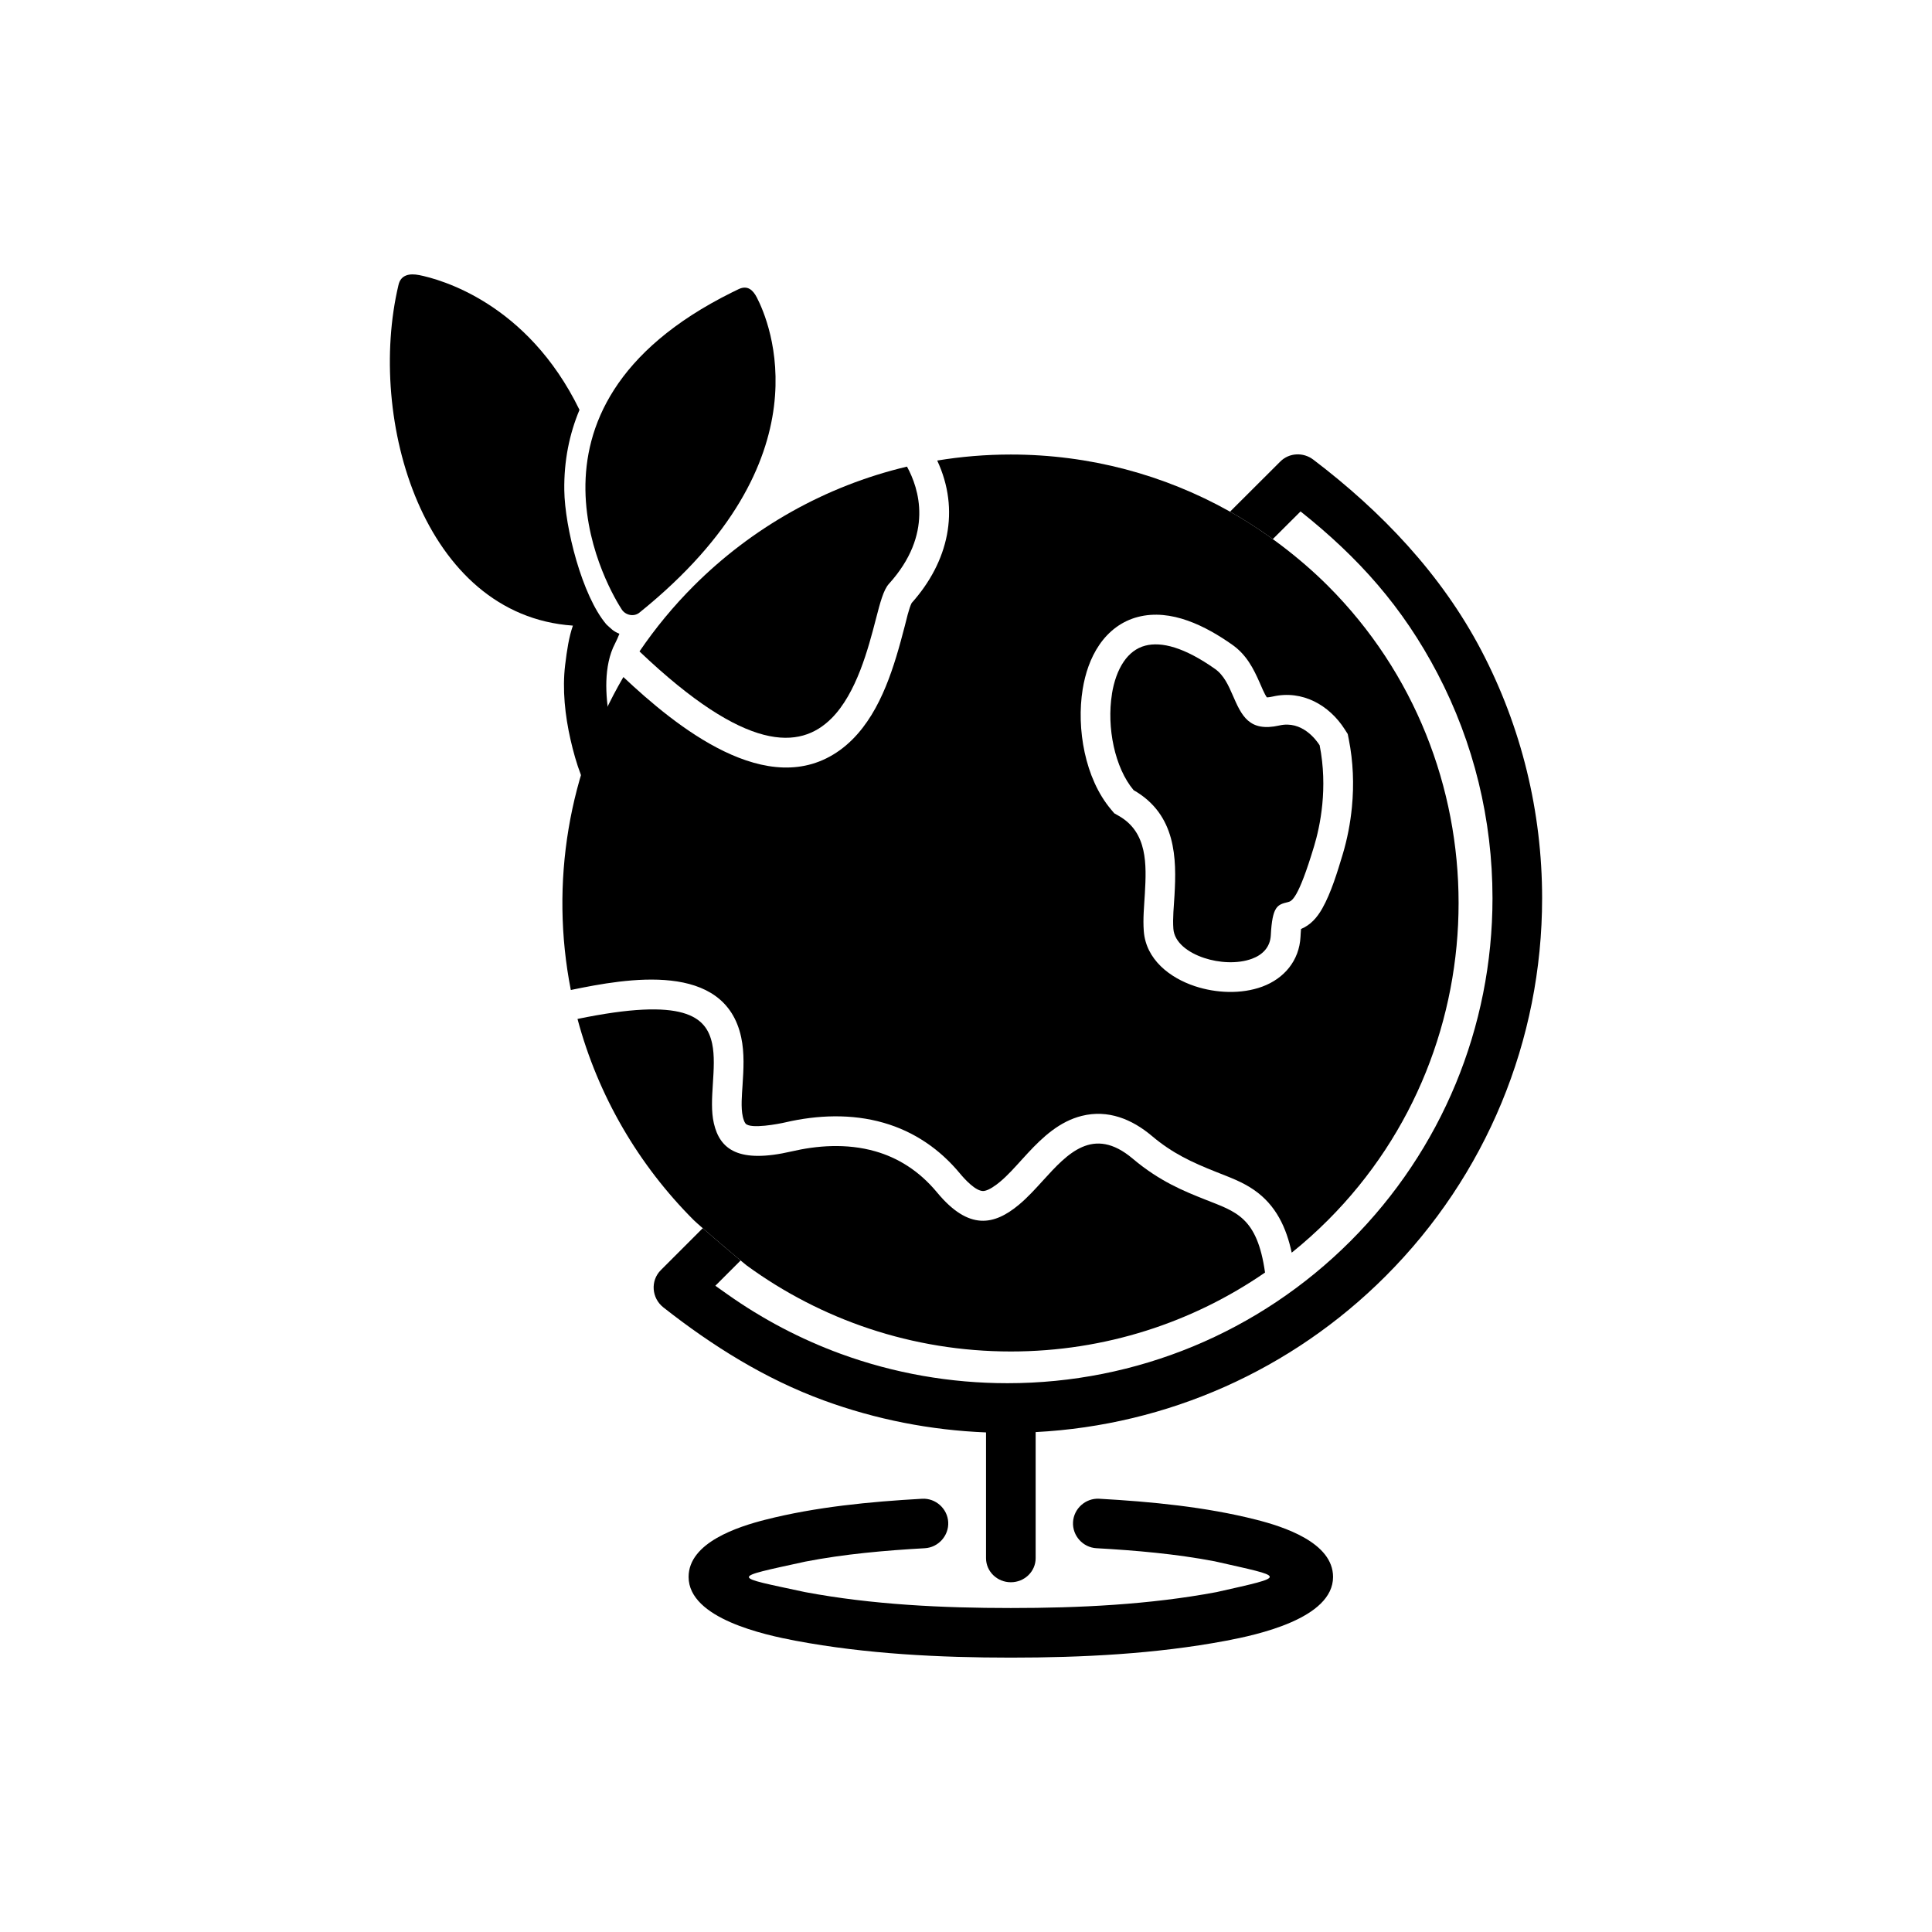
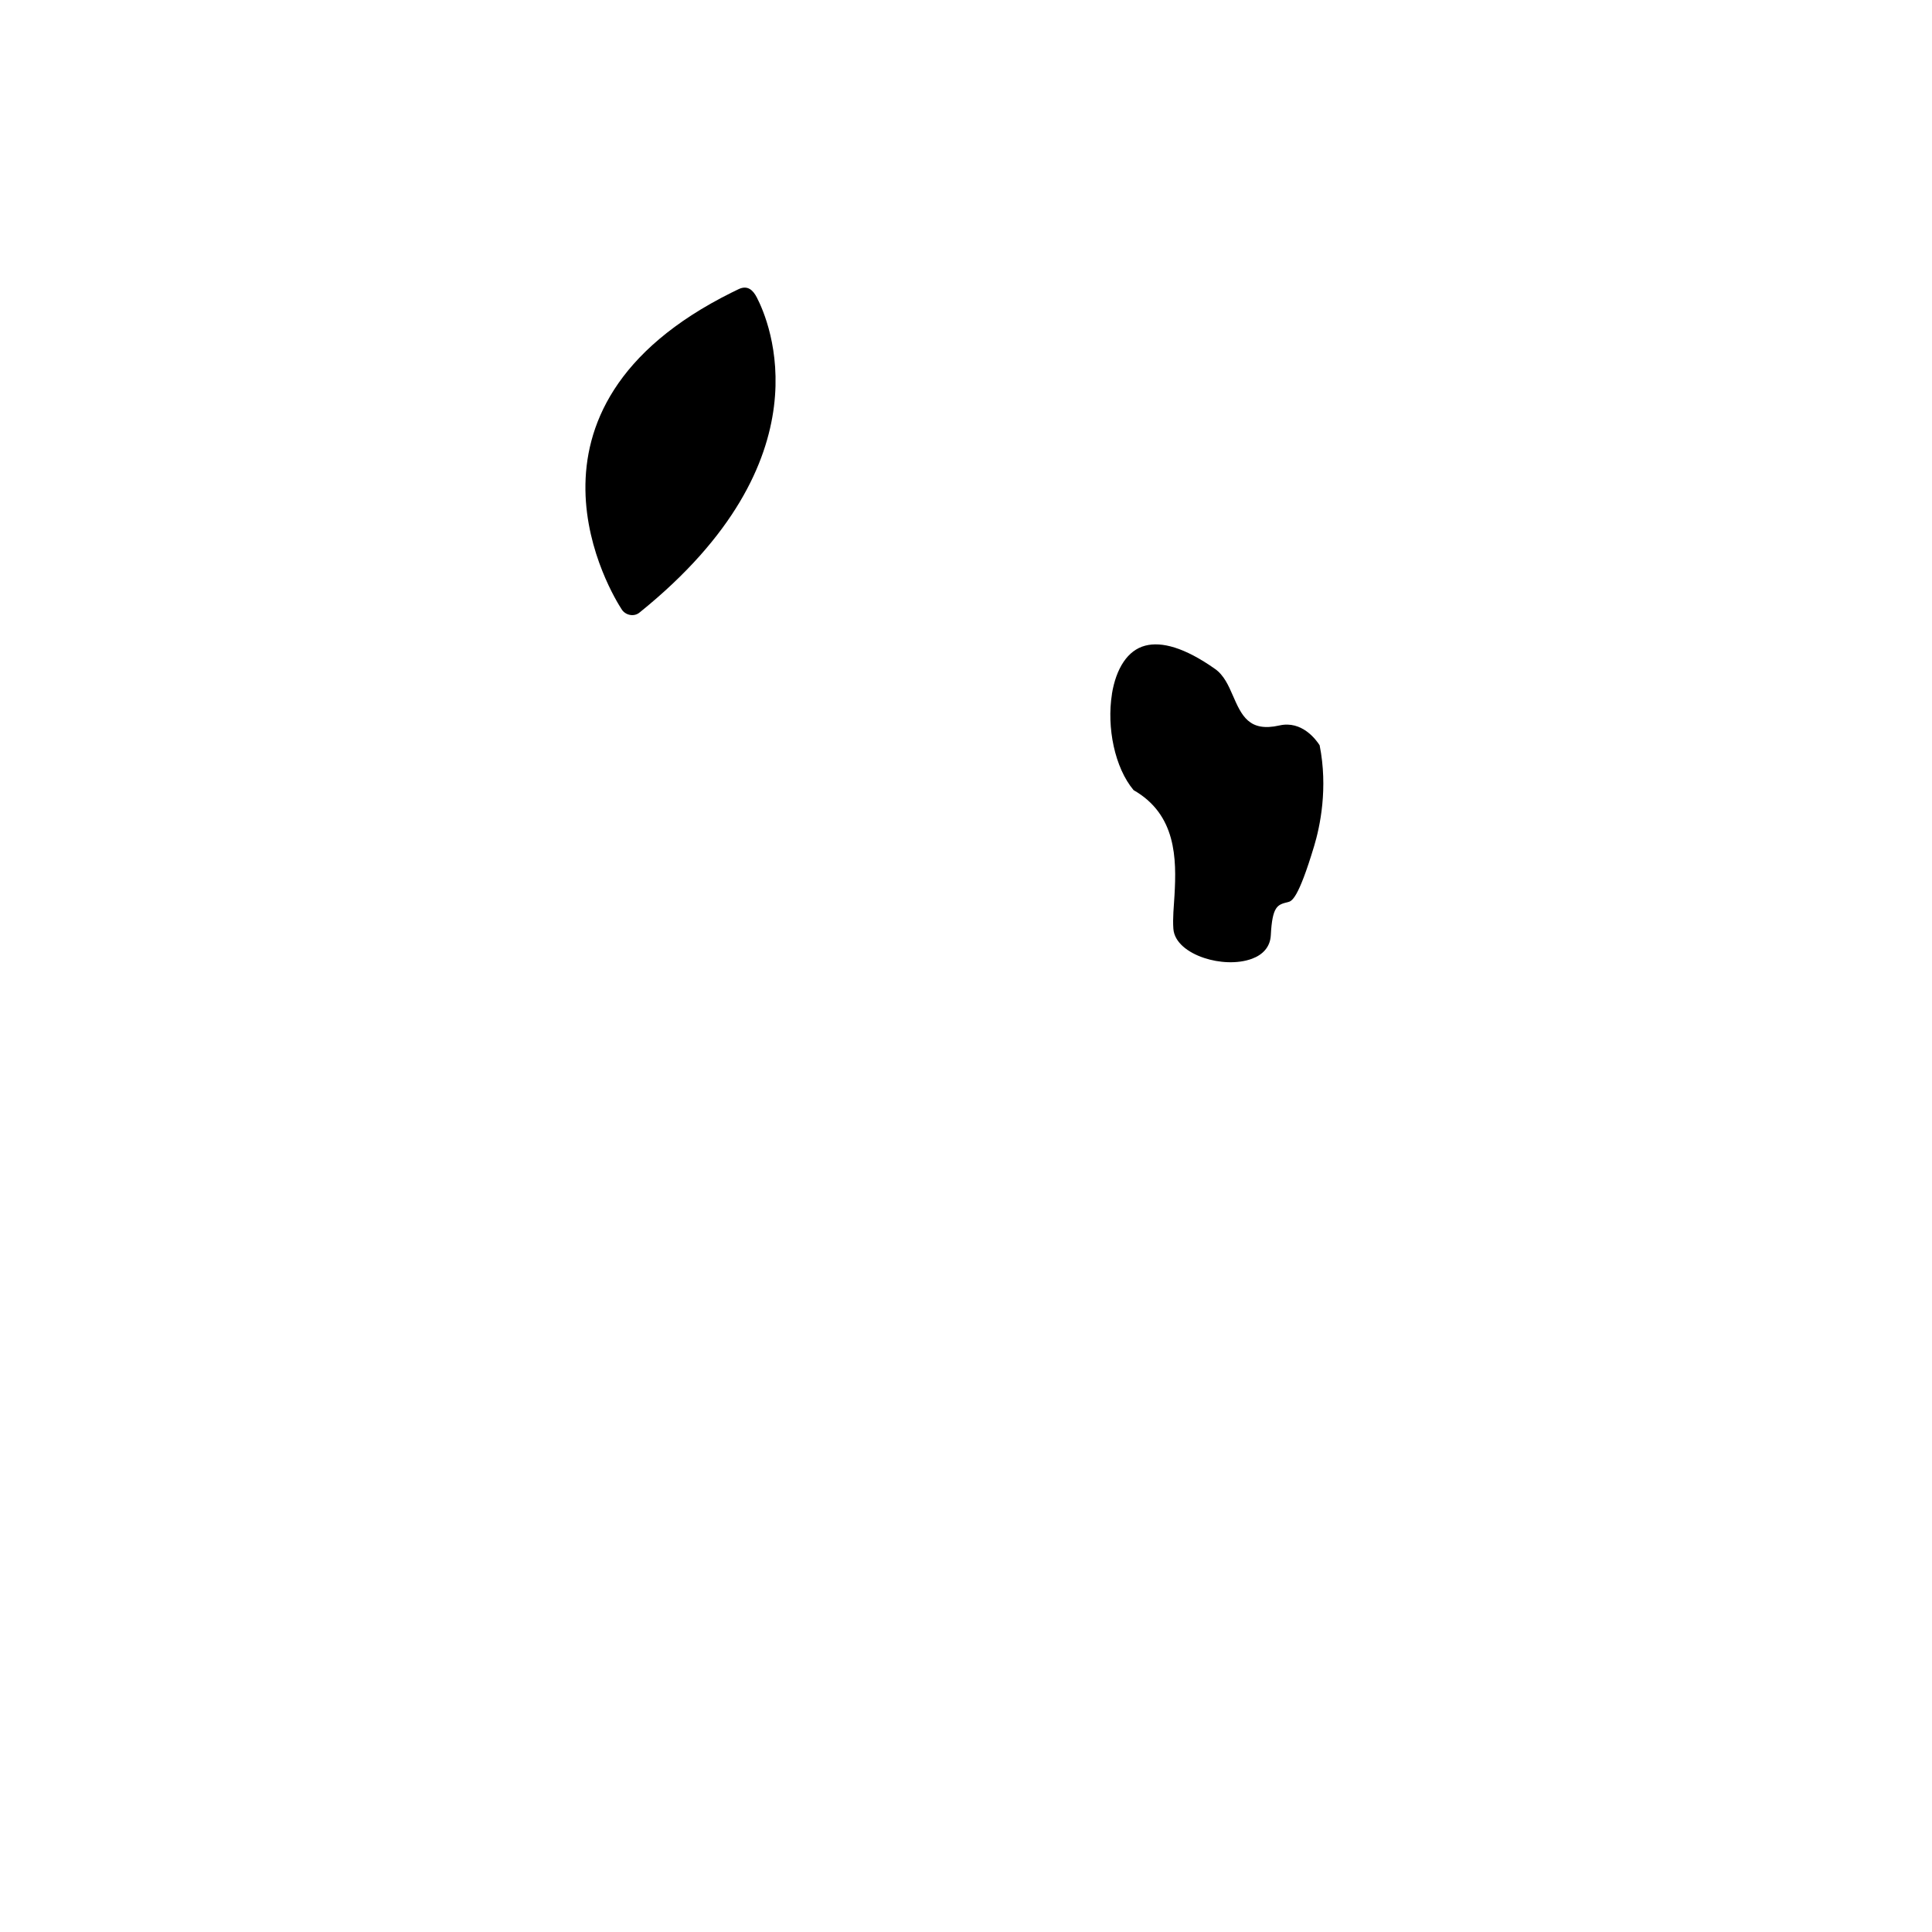
<svg xmlns="http://www.w3.org/2000/svg" fill="#000000" width="800px" height="800px" version="1.1" viewBox="144 144 512 512">
  <g fill-rule="evenodd">
-     <path d="m357.38 557.85c10.406-2.019 21.191-2.965 31.715-3.555 3.578-0.203 6.387-3.336 6.191-6.914-0.195-3.582-3.336-6.398-6.922-6.195-13.773 0.773-28.156 2.152-41.543 5.559-7.137 1.816-20.336 6.008-20.336 15.16 0 11.051 20.203 15.375 28.449 16.926 18.562 3.488 38.078 4.457 56.945 4.457 18.867 0 38.379-0.969 56.945-4.457 8.246-1.551 28.449-5.879 28.449-16.926 0-9.164-13.227-13.355-20.371-15.168-13.414-3.406-27.82-4.781-41.621-5.555-3.582-0.199-6.723 2.613-6.918 6.195-0.195 3.582 2.613 6.715 6.191 6.914 10.402 0.582 21.059 1.508 31.355 3.473 18.938 4.309 19.801 3.812 0.492 8.16-17.766 3.336-36.469 4.219-54.523 4.219-18.055 0-36.758-0.879-54.523-4.219-19.586-4.219-20.125-3.66 0.023-8.07z" />
-     <path d="m333.57 484.74 6.695-6.695c-2.477-2.062-7.141-6.035-10.031-8.559l-11.105 11.105c-2.824 2.824-2.438 7.434 0.672 9.883 12.938 10.184 26.992 18.977 42.508 24.652 13.82 5.055 28.324 7.898 43 8.48v33.328c0 3.523 2.945 6.379 6.574 6.379 3.629 0 6.574-2.856 6.574-6.379v-33.414c34.938-1.824 67.828-16.414 92.719-41.305 26.656-26.656 41.5-62.492 41.5-100.19 0-22.891-5.481-45.344-16.098-65.625-10.586-20.215-26.488-36.883-44.555-50.602-2.633-2-6.367-1.844-8.727 0.508l-13.32 13.289c3.805 2.137 7.629 4.598 11.328 7.273l7.356-7.332c15.43 12.273 27.086 25.363 36.289 42.938 9.637 18.406 14.578 38.773 14.578 59.547 0 34.207-13.461 66.707-37.648 90.895s-56.688 37.648-90.895 37.648c-15.07 0-30.023-2.602-44.18-7.781-10.668-3.902-20.785-9.23-30.055-15.797l-3.18-2.25z" />
-     <path d="m479.73 328.81c0.5 0 1.262-0.152 1.613-0.23 7.769-1.762 14.91 2.25 19.023 8.695l0.797 1.25 0.289 1.453c1.164 5.875 1.398 11.922 0.824 17.883-0.41 4.246-1.23 8.516-2.461 12.605-1.359 4.516-3.066 10.168-5.398 14.285-1.398 2.473-3.125 4.391-5.629 5.441-0.074 0.762-0.109 1.551-0.137 2.062-0.328 6.305-4.32 11.066-10.129 13.211-5.574 2.055-12.273 1.738-17.867-0.117-6.668-2.211-12.969-7.082-13.539-14.586-0.254-3.359 0.098-6.602 0.285-9.941 0.441-7.691 0.754-16.223-6.887-20.59l-1.219-0.695-0.902-1.074c-6.879-8.188-9.148-21.371-7.477-31.777 0.668-4.152 2.035-8.309 4.422-11.797 2.481-3.625 5.949-6.285 10.227-7.394 8.793-2.281 18.004 2.43 24.992 7.363 3.731 2.633 5.578 6.172 7.348 10.227 0.316 0.727 1.211 2.891 1.832 3.734zm-10.023-49.363c-17.113-9.551-36.832-14.992-57.824-14.992-6.644 0-13.164 0.547-19.512 1.594 6.125 13.145 3 26.824-6.769 37.75-0.707 1.328-1.488 4.805-1.852 6.203-2.684 10.336-6.086 22.199-13.84 29.953-1.031 1.031-2.137 1.984-3.32 2.84-19.008 13.742-43.582-6.387-57.387-19.371-14.59 24.969-19.496 54.613-13.93 82.934l0.18-0.035c14.676-3.035 40.629-7.691 44.973 12.59 0.891 4.156 0.629 8.488 0.355 12.703-0.156 2.445-0.484 5.922 0.07 8.309 0.121 0.516 0.367 1.402 0.723 1.824 1.312 1.559 8.961 0.059 10.488-0.297 8.551-1.988 17.621-2.344 26.117 0.102 8.086 2.324 14.863 6.969 20.219 13.434 1.109 1.34 4.254 4.887 6.352 4.633 1.371-0.168 3.215-1.562 4.234-2.406 2.043-1.695 3.914-3.812 5.699-5.777 0.555-0.609 1.105-1.215 1.668-1.82 4.008-4.316 8.453-8.43 14.34-9.898 6.918-1.73 13.281 0.855 18.551 5.305 5.453 4.606 10.539 6.965 17.066 9.559 3.484 1.387 6.887 2.59 10.004 4.75 5.879 4.066 8.59 10.047 10.004 16.637 3.359-2.699 6.566-5.578 9.609-8.625 46.156-46.156 46.156-121.92 0-168.08-7.512-7.512-16.918-14.637-26.215-19.82z" />
    <path d="m438.68 327.93c-1.422 8.855 0.738 19.52 5.734 25.465 11.34 6.481 11.398 18.156 10.84 27.871-0.164 2.867-0.512 6.055-0.297 8.898 0.27 3.543 3.805 6.266 8.168 7.711 3.875 1.285 8.789 1.633 12.664 0.203 2.789-1.027 4.824-3.051 4.988-6.231 0.402-7.766 1.773-8.102 4.531-8.777 0.988-0.242 2.684-0.66 6.957-14.871 0.754-2.508 1.711-6.394 2.164-11.094 0.441-4.566 0.414-9.926-0.711-15.598-0.941-1.477-4.695-6.602-10.648-5.254-8.094 1.832-10.039-2.629-12.398-8.035-1.082-2.481-2.301-5.269-4.672-6.941-8.137-5.742-14.191-7.285-18.477-6.176-2.387 0.617-4.277 2.133-5.707 4.219-1.582 2.312-2.617 5.305-3.148 8.602z" />
-     <path d="m364.34 334.39c6.676-6.676 9.766-18.578 11.789-26.367 1.141-4.402 2-7.695 3.441-9.293 11.918-13.168 7.949-25.309 4.793-31.074-21.77 5.16-41.223 16.309-56.523 31.609-5.316 5.316-10.129 11.133-14.367 17.371 28.297 26.926 42.562 26.055 50.863 17.754z" />
-     <path d="m414.01 463.28c-6.488 5.375-13.199 6.957-21.668-3.262-4.91-5.926-10.594-9.242-16.336-10.895-7.773-2.234-15.754-1.488-22.16 0-14.148 3.289-19.059-0.527-20.66-7.41-0.738-3.176-0.504-6.789-0.262-10.598 0.23-3.602 0.477-7.402-0.199-10.551-1.539-7.184-7.379-12.387-35.68-6.531 5.465 20.473 16.254 38.766 30.801 53.312 1.363 1.363 12.973 11.242 14.012 12 19.641 14.344 43.844 22.812 70.027 22.812 25.012 0 48.219-7.727 67.363-20.922-2.082-14.785-7.734-16.105-15.852-19.336-5.566-2.215-12.051-4.793-19.234-10.859-10.449-8.82-17.348-1.234-23.652 5.695-2.16 2.375-4.262 4.684-6.5 6.543z" />
+     <path d="m414.01 463.28z" />
    <path d="m344.55 222.8c3.269 6.273 19.215 42.996-31.008 83.48-1.5 1.312-3.891 0.777-4.859-0.906-2.059-3.16-33.145-52.906 29.312-83.898 0.605-0.301 1.219-0.598 1.844-0.895 2.32-1.043 3.723 0.328 4.711 2.219z" />
-     <path d="m255.04 216.89c5.574 1.109 28.695 7.312 42.531 35.727-2.68 6.398-4.137 13.484-4.027 21.305 0.137 9.832 4.688 27.953 11.152 35.551 1.301 1.164 1.723 1.773 3.453 2.484-0.34 0.844-0.691 1.695-1.121 2.508-1.613 3.047-2.223 6.621-2.336 10.039-0.211 6.566 1.445 14.668 3.797 20.855 1.105 2.906-0.363 6.168-3.269 7.273-2.906 1.102-6.164-0.367-7.266-3.262-1.145-2.953-2.055-6.266-2.758-9.352-1.453-6.383-2.207-13.277-1.426-19.801 0.477-3.961 1.012-7.426 2.055-10.422-39.633-2.715-54.688-54.586-46.23-90.246 0.602-2.793 3.047-3.129 5.445-2.652z" />
  </g>
</svg>